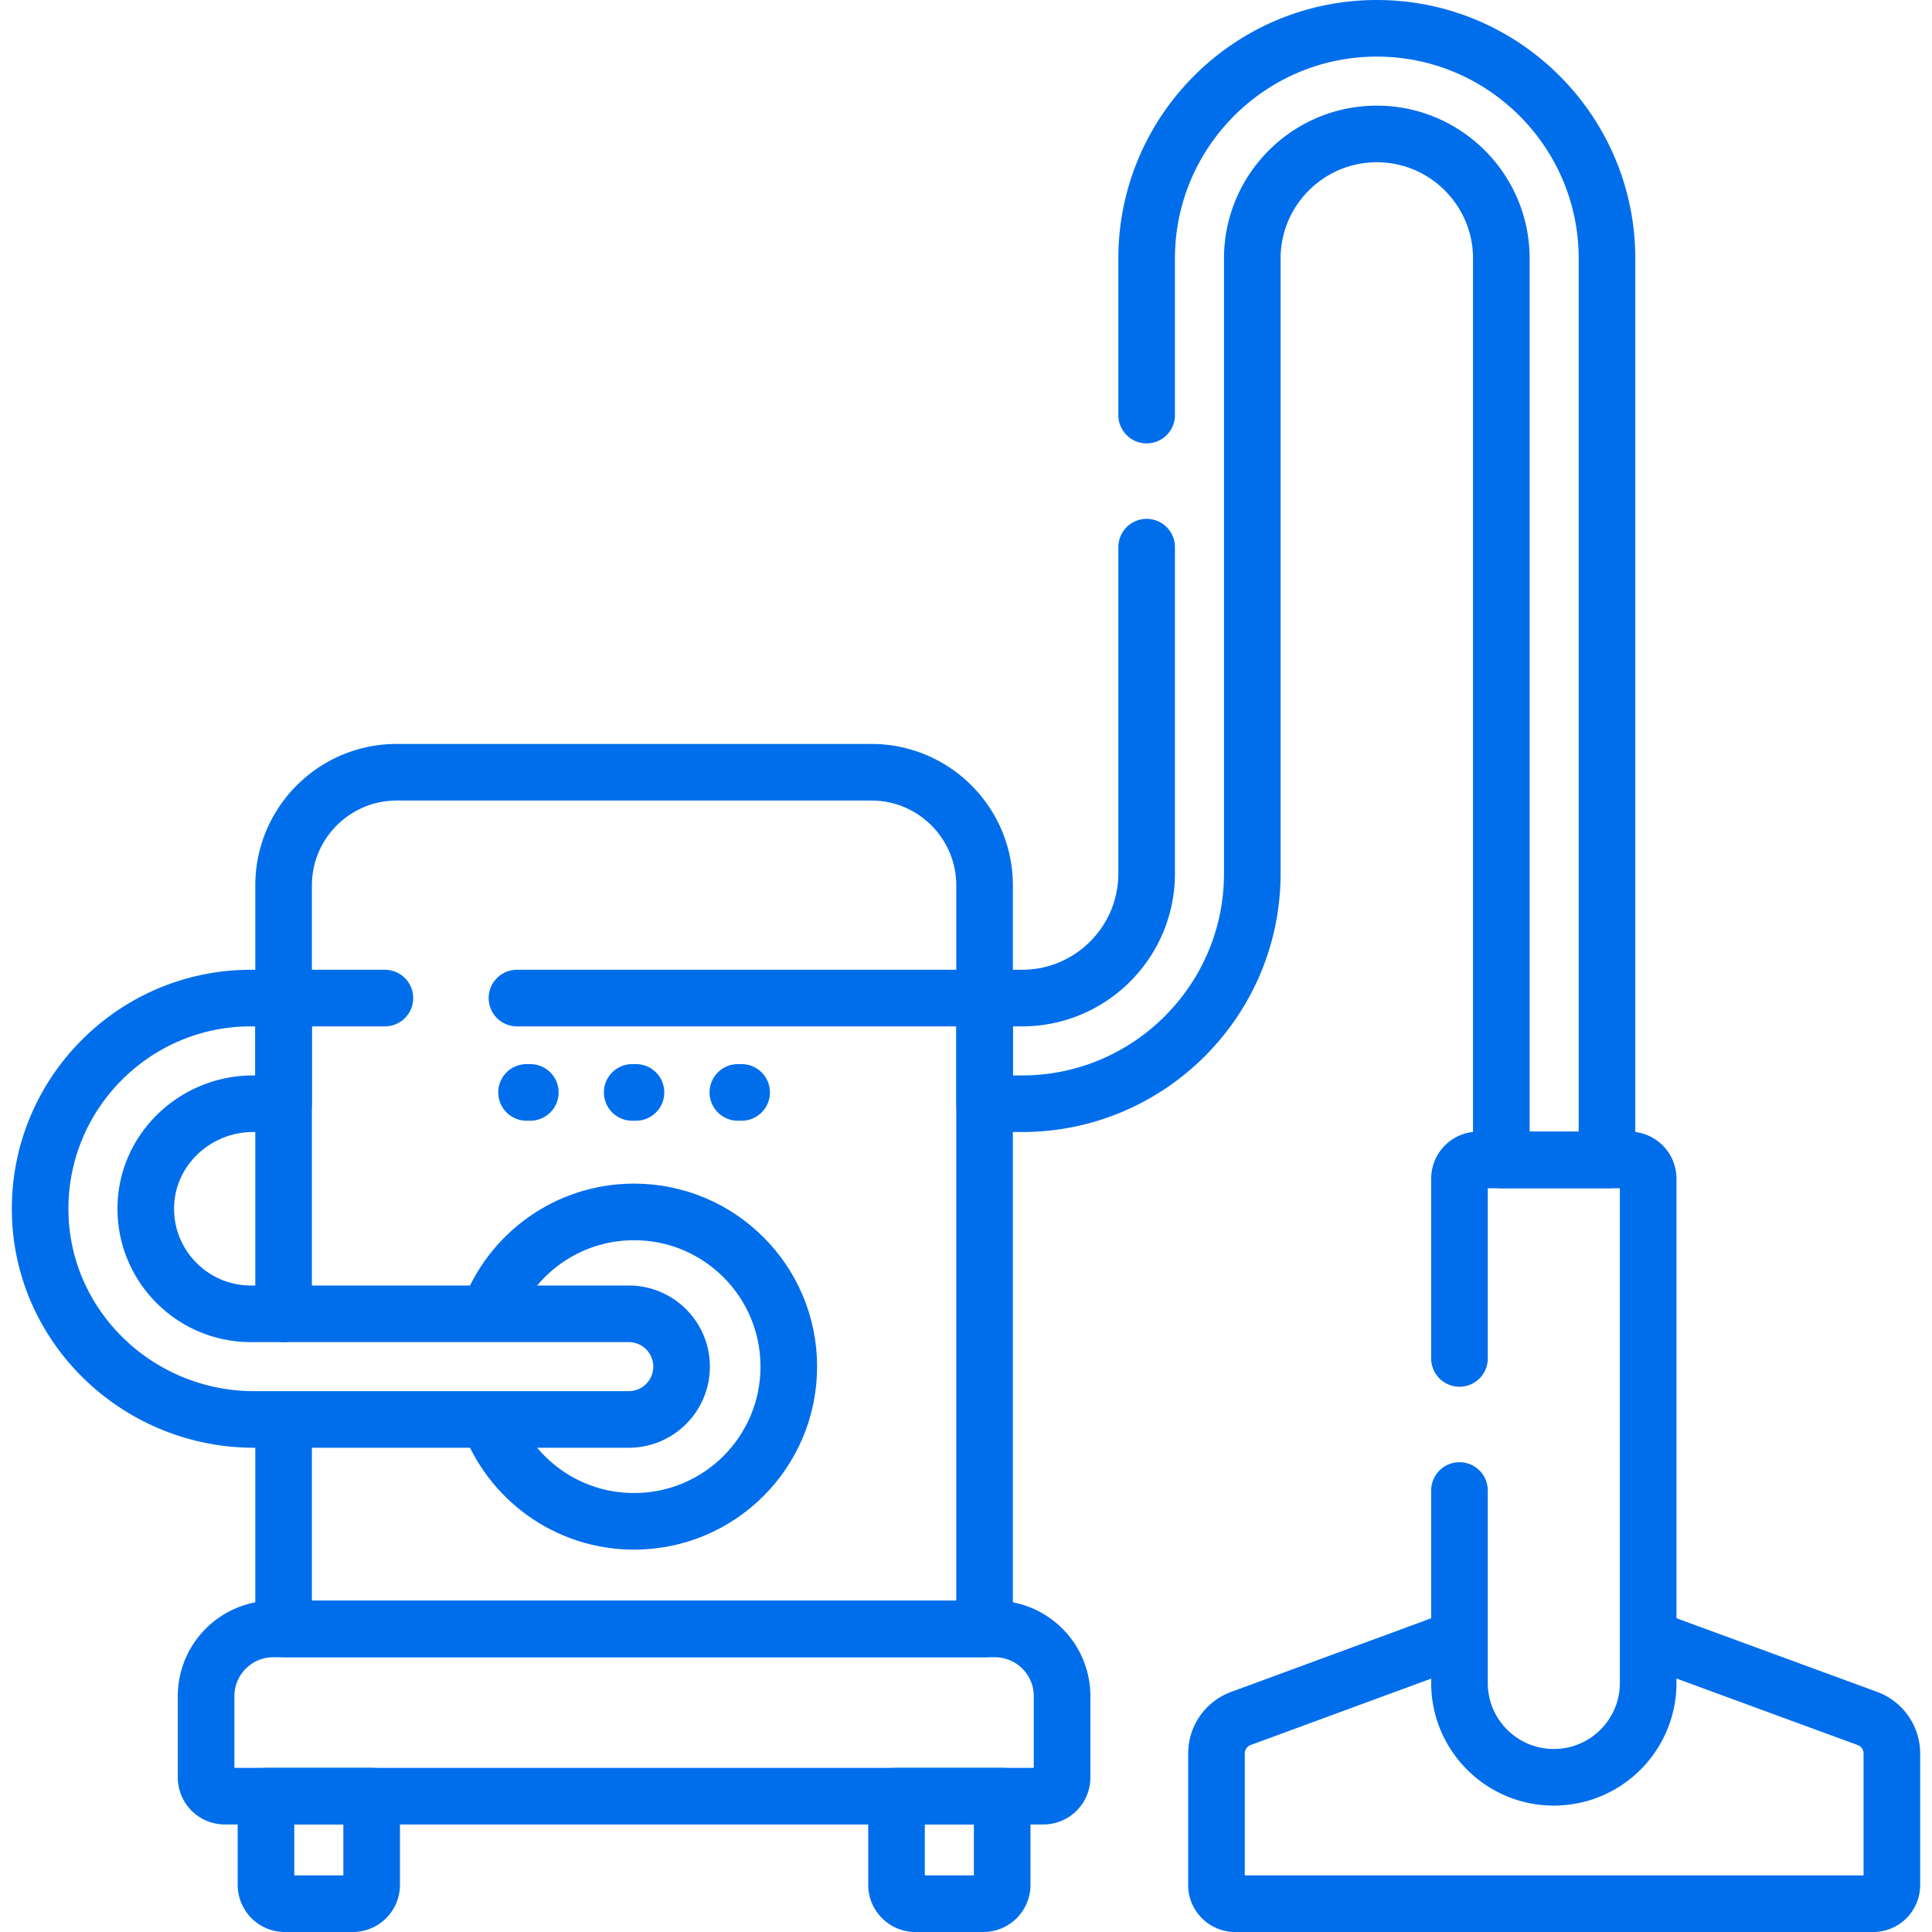
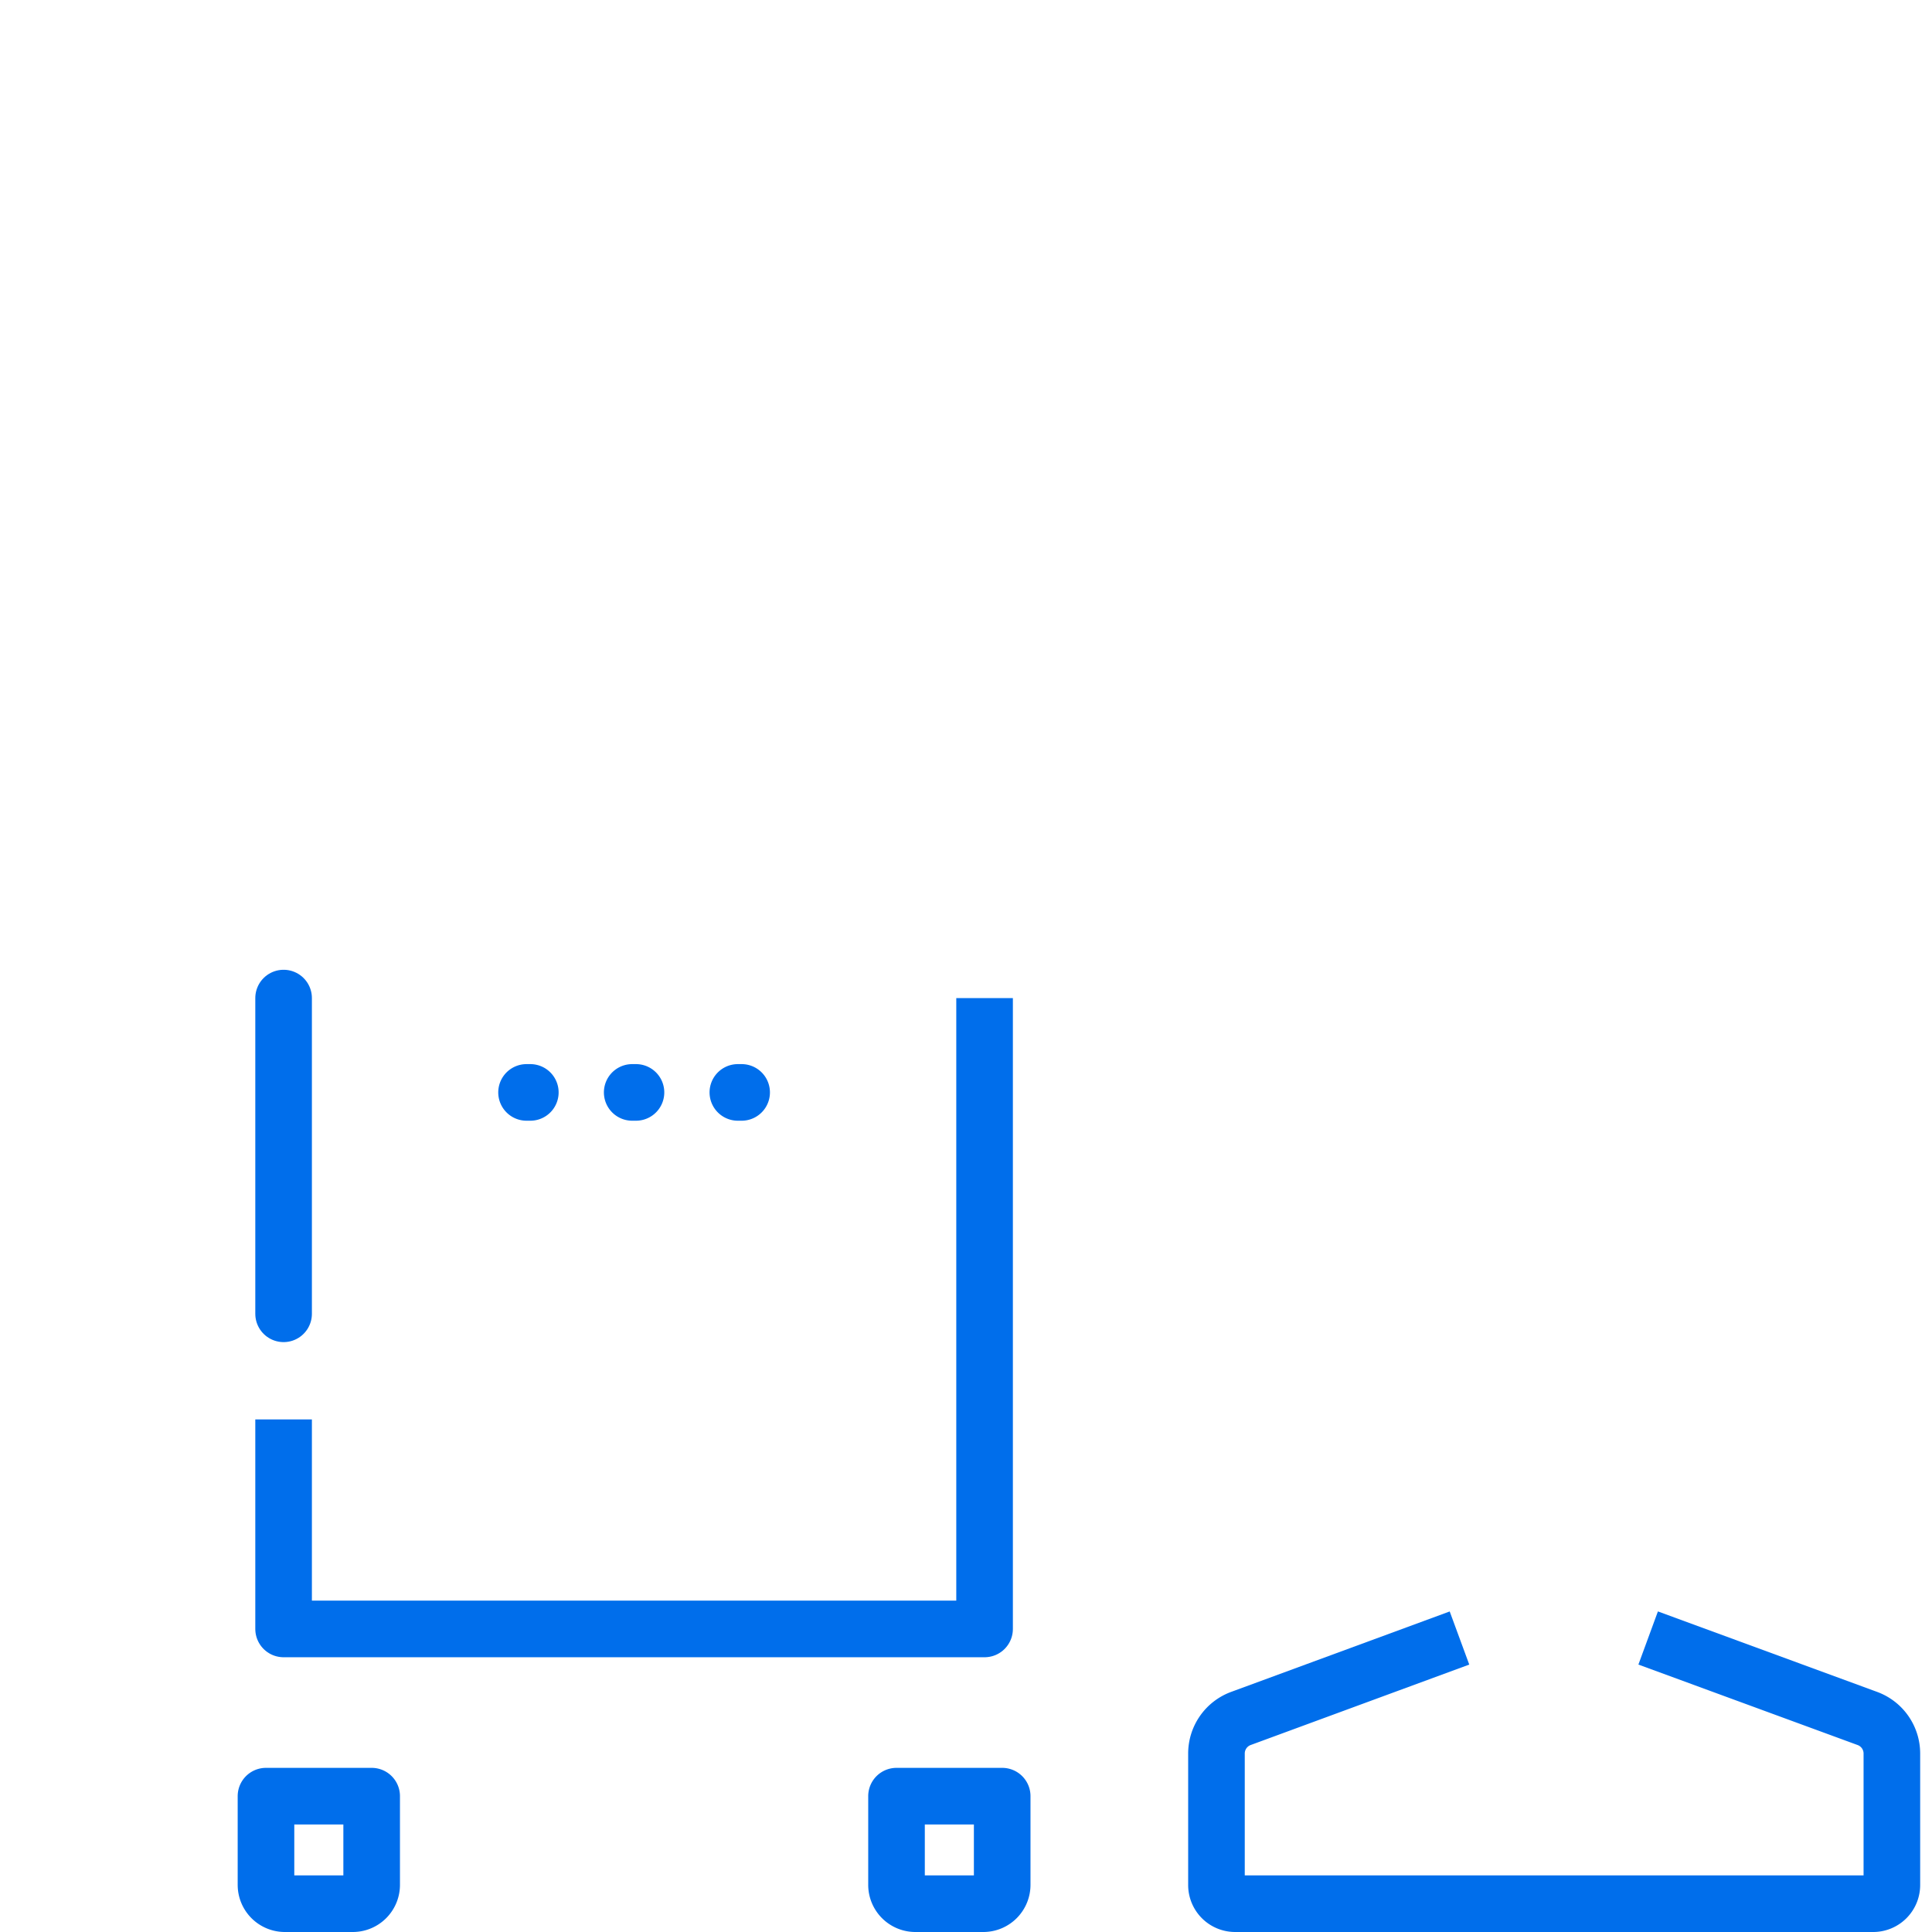
<svg xmlns="http://www.w3.org/2000/svg" version="1.1" width="512" height="512" x="0" y="0" viewBox="0 0 512 512" style="enable-background:new 0 0 512 512" xml:space="preserve" class="">
  <g>
    <path d="M70.489 476v23.5a5 5 0 0 0 5 5h18.005a5 5 0 0 0 5-5V476H70.489zM237.586 476v23.5a5 5 0 0 0 5 5h18.005a5 5 0 0 0 5-5V476h-28.005zM140.54 289.5h-1M168.54 289.5h-1M196.54 289.5h-1" style="stroke-width:15;stroke-linecap:round;stroke-linejoin:round;stroke-miterlimit:10;" fill="none" stroke="#006eeb" stroke-width="15" stroke-linecap="round" stroke-linejoin="round" stroke-miterlimit="10" data-original="#000000" opacity="1" />
-     <path d="M129.495 376.17c5.722 15.75 20.818 27.001 38.545 27.001 22.644 0 41-18.356 41-41s-18.356-41-41-41c-17.727 0-32.824 11.251-38.545 27.001" style="stroke-width:15;stroke-linejoin:round;stroke-miterlimit:10;" fill="none" stroke="#006eeb" stroke-width="15" stroke-linejoin="round" stroke-miterlimit="10" data-original="#000000" opacity="1" />
-     <path d="M166.626 376.17H67.318c-30.64 0-56.209-24.331-56.676-54.968-.476-31.183 24.752-56.703 55.829-56.703h8.685v27.998h-8.093c-15.147 0-27.968 11.854-28.417 26.995-.467 15.733 12.195 28.68 27.825 28.68h100.155c7.732 0 13.999 6.268 13.999 13.999h0c0 7.731-6.267 13.999-13.999 13.999zM303.872 145v86.498c0 18.197-14.805 33.001-33.001 33.001h-9.947v27.998h9.947c33.635 0 60.999-27.364 60.999-60.999v-163c0-18.197 14.805-33.001 33.001-33.001 18.196 0 33.001 14.804 33.001 33.001v238.899h27.998V68.499c0-33.635-27.364-60.999-60.999-60.999-33.635 0-60.999 27.364-60.999 60.999V110M137 264.499h123.924v-29.848c0-16.568-13.431-30-30-30H105.156c-16.569 0-30 13.431-30 30v29.848H102M276.511 476H59.569a4.95 4.95 0 0 1-4.95-4.95v-21.545c0-9.841 7.978-17.819 17.819-17.819h191.204c9.841 0 17.819 7.978 17.819 17.819v21.545a4.95 4.95 0 0 1-4.95 4.95z" style="stroke-width:15;stroke-linecap:round;stroke-linejoin:round;stroke-miterlimit:10;" fill="none" stroke="#006eeb" stroke-width="15" stroke-linecap="round" stroke-linejoin="round" stroke-miterlimit="10" data-original="#000000" opacity="1" />
    <path d="m386.778 434.091-57.923 21.318a9.9 9.9 0 0 0-6.48 9.29v34.851a4.95 4.95 0 0 0 4.95 4.95h169.09a4.95 4.95 0 0 0 4.95-4.95v-34.845a9.9 9.9 0 0 0-6.488-9.293l-58.098-21.326" style="stroke-width:15;stroke-linejoin:round;stroke-miterlimit:10;" fill="none" stroke="#006eeb" stroke-width="15" stroke-linejoin="round" stroke-miterlimit="10" data-original="#000000" opacity="1" />
-     <path d="M386.778 395v51c0 13.807 11.193 25 25 25h0c13.807 0 25-11.193 25-25V312.347a4.95 4.95 0 0 0-4.95-4.95h-40.1a4.95 4.95 0 0 0-4.95 4.95V360" style="stroke-width:15;stroke-linecap:round;stroke-linejoin:round;stroke-miterlimit:10;" fill="none" stroke="#006eeb" stroke-width="15" stroke-linecap="round" stroke-linejoin="round" stroke-miterlimit="10" data-original="#000000" opacity="1" />
    <path d="M75.156 376.17v55.517h185.768V264.499" style="stroke-width:15;stroke-linejoin:round;stroke-miterlimit:10;" fill="none" stroke="#006eeb" stroke-width="15" stroke-linejoin="round" stroke-miterlimit="10" data-original="#000000" opacity="1" />
    <path d="M75.156 264.499v83.673" style="stroke-width:15;stroke-linecap:round;stroke-linejoin:round;stroke-miterlimit:10;" fill="none" stroke="#006eeb" stroke-width="15" stroke-linecap="round" stroke-linejoin="round" stroke-miterlimit="10" data-original="#000000" opacity="1" />
  </g>
</svg>